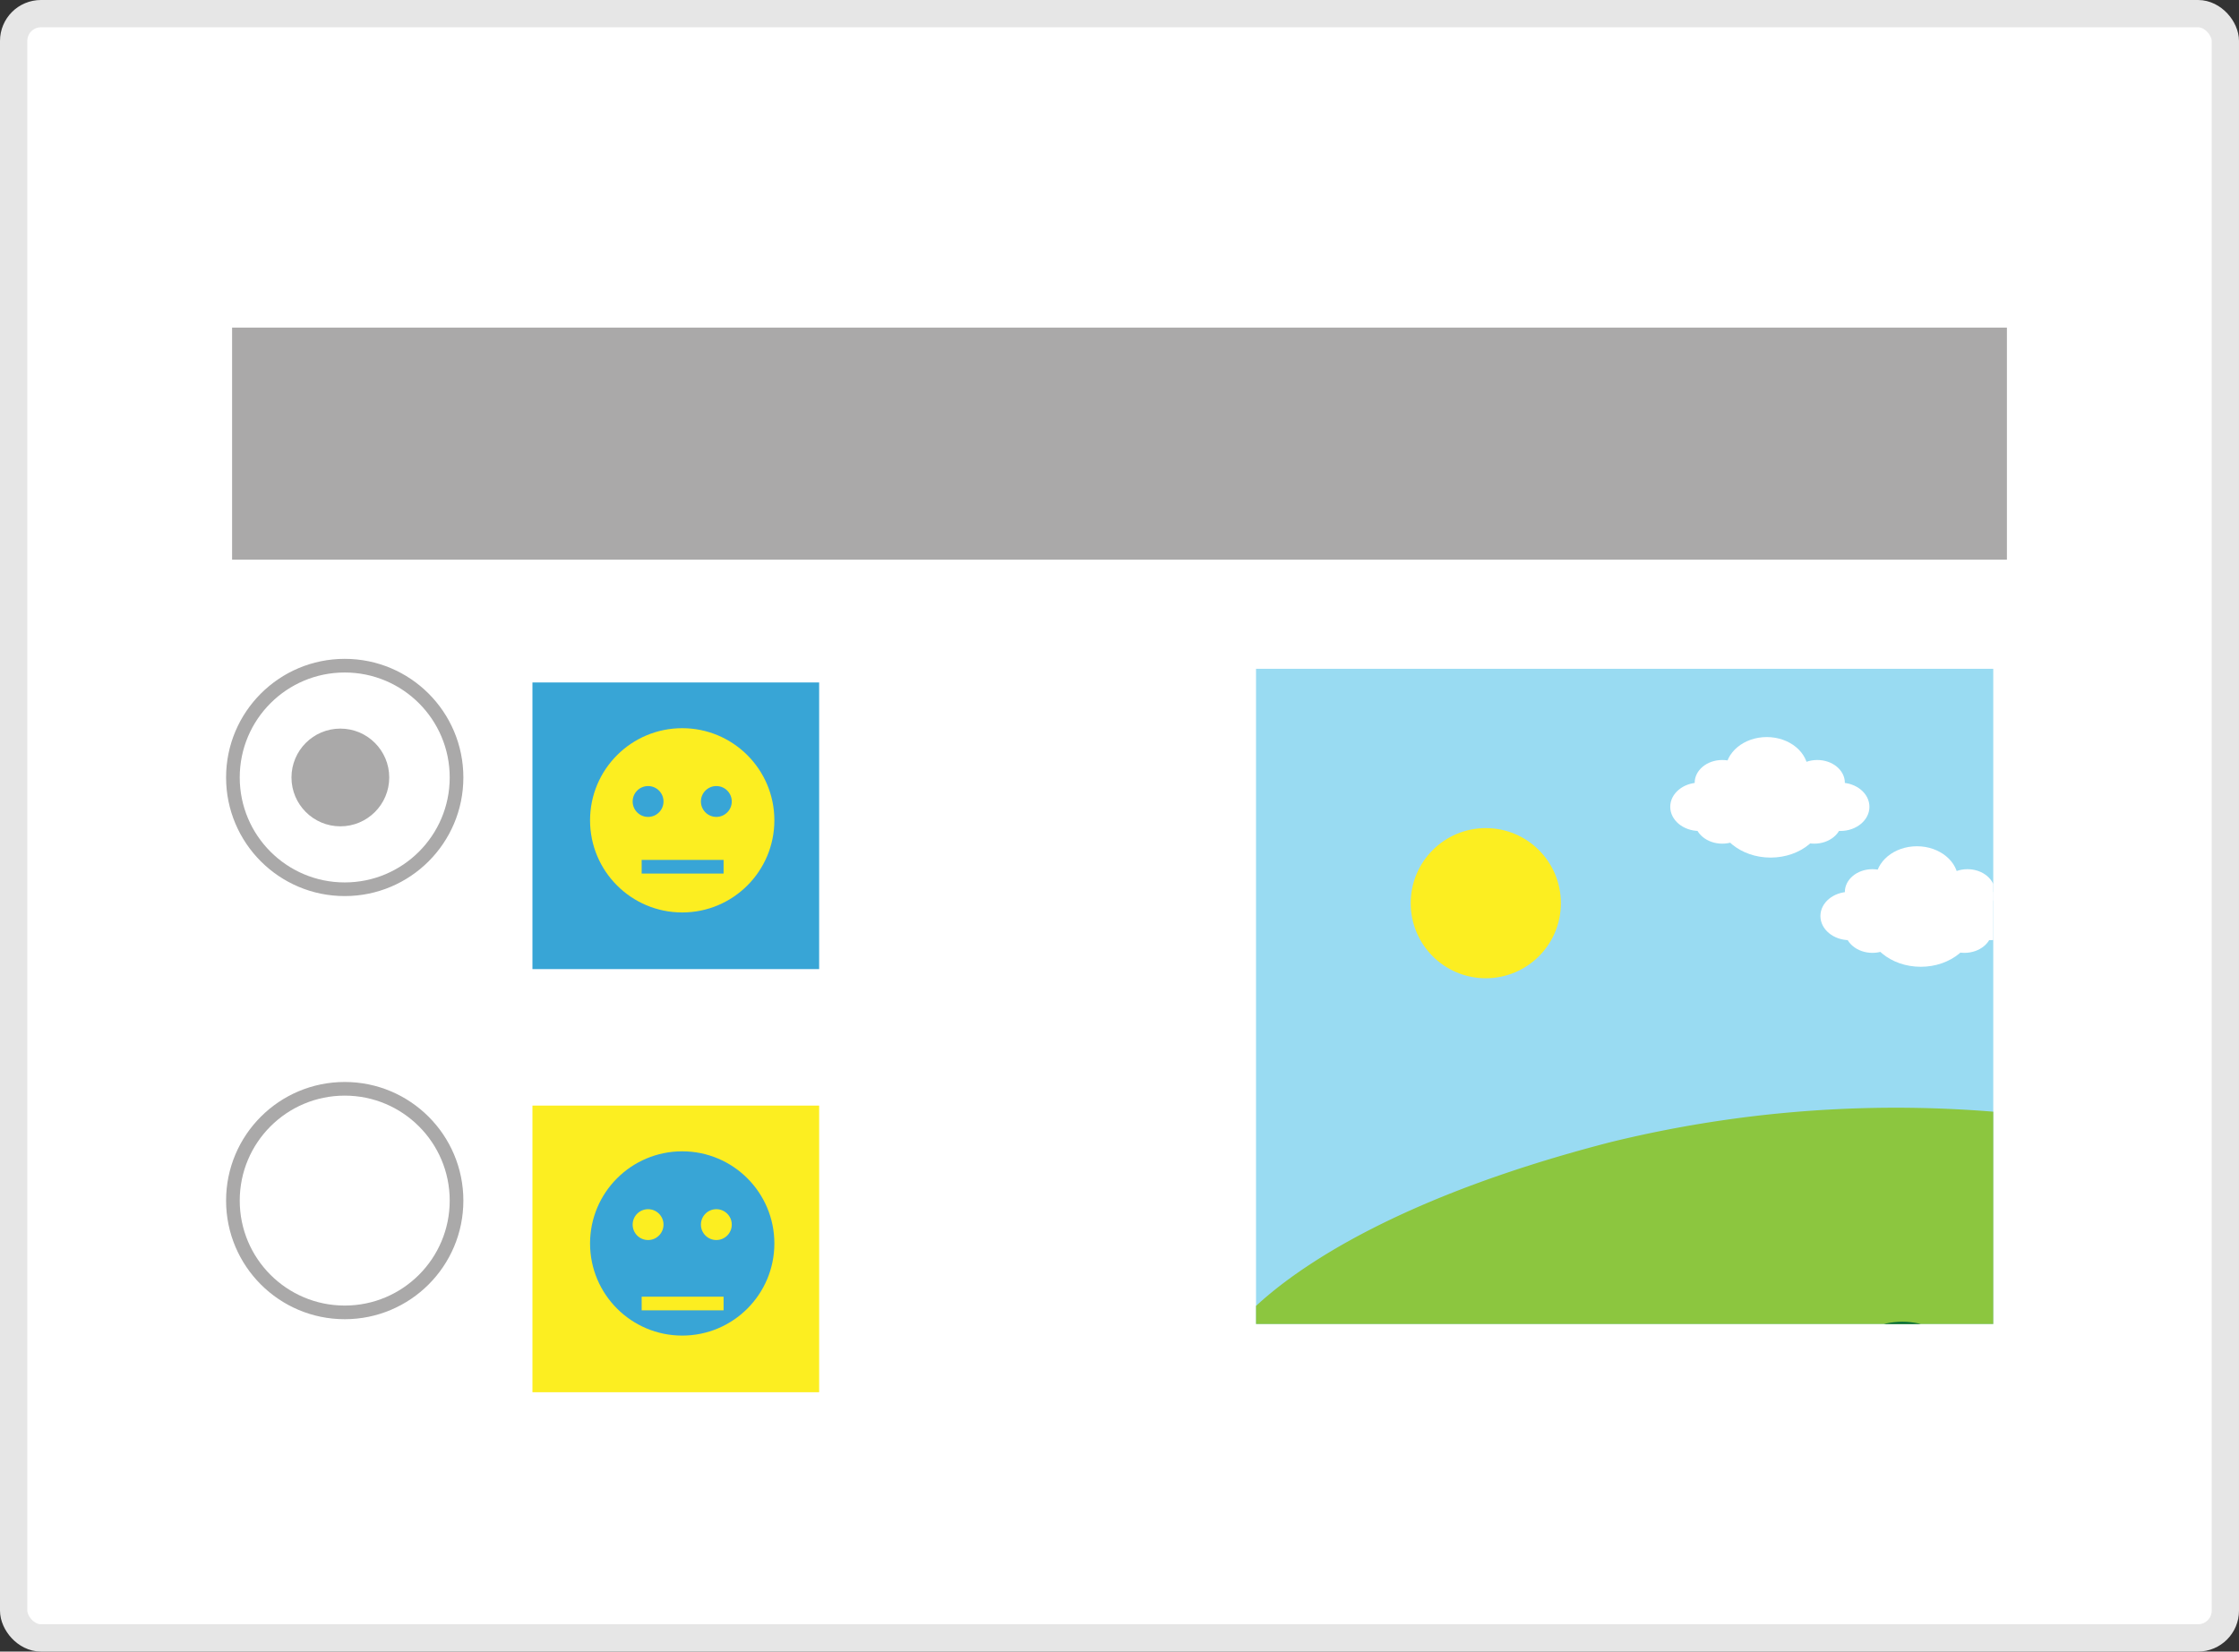
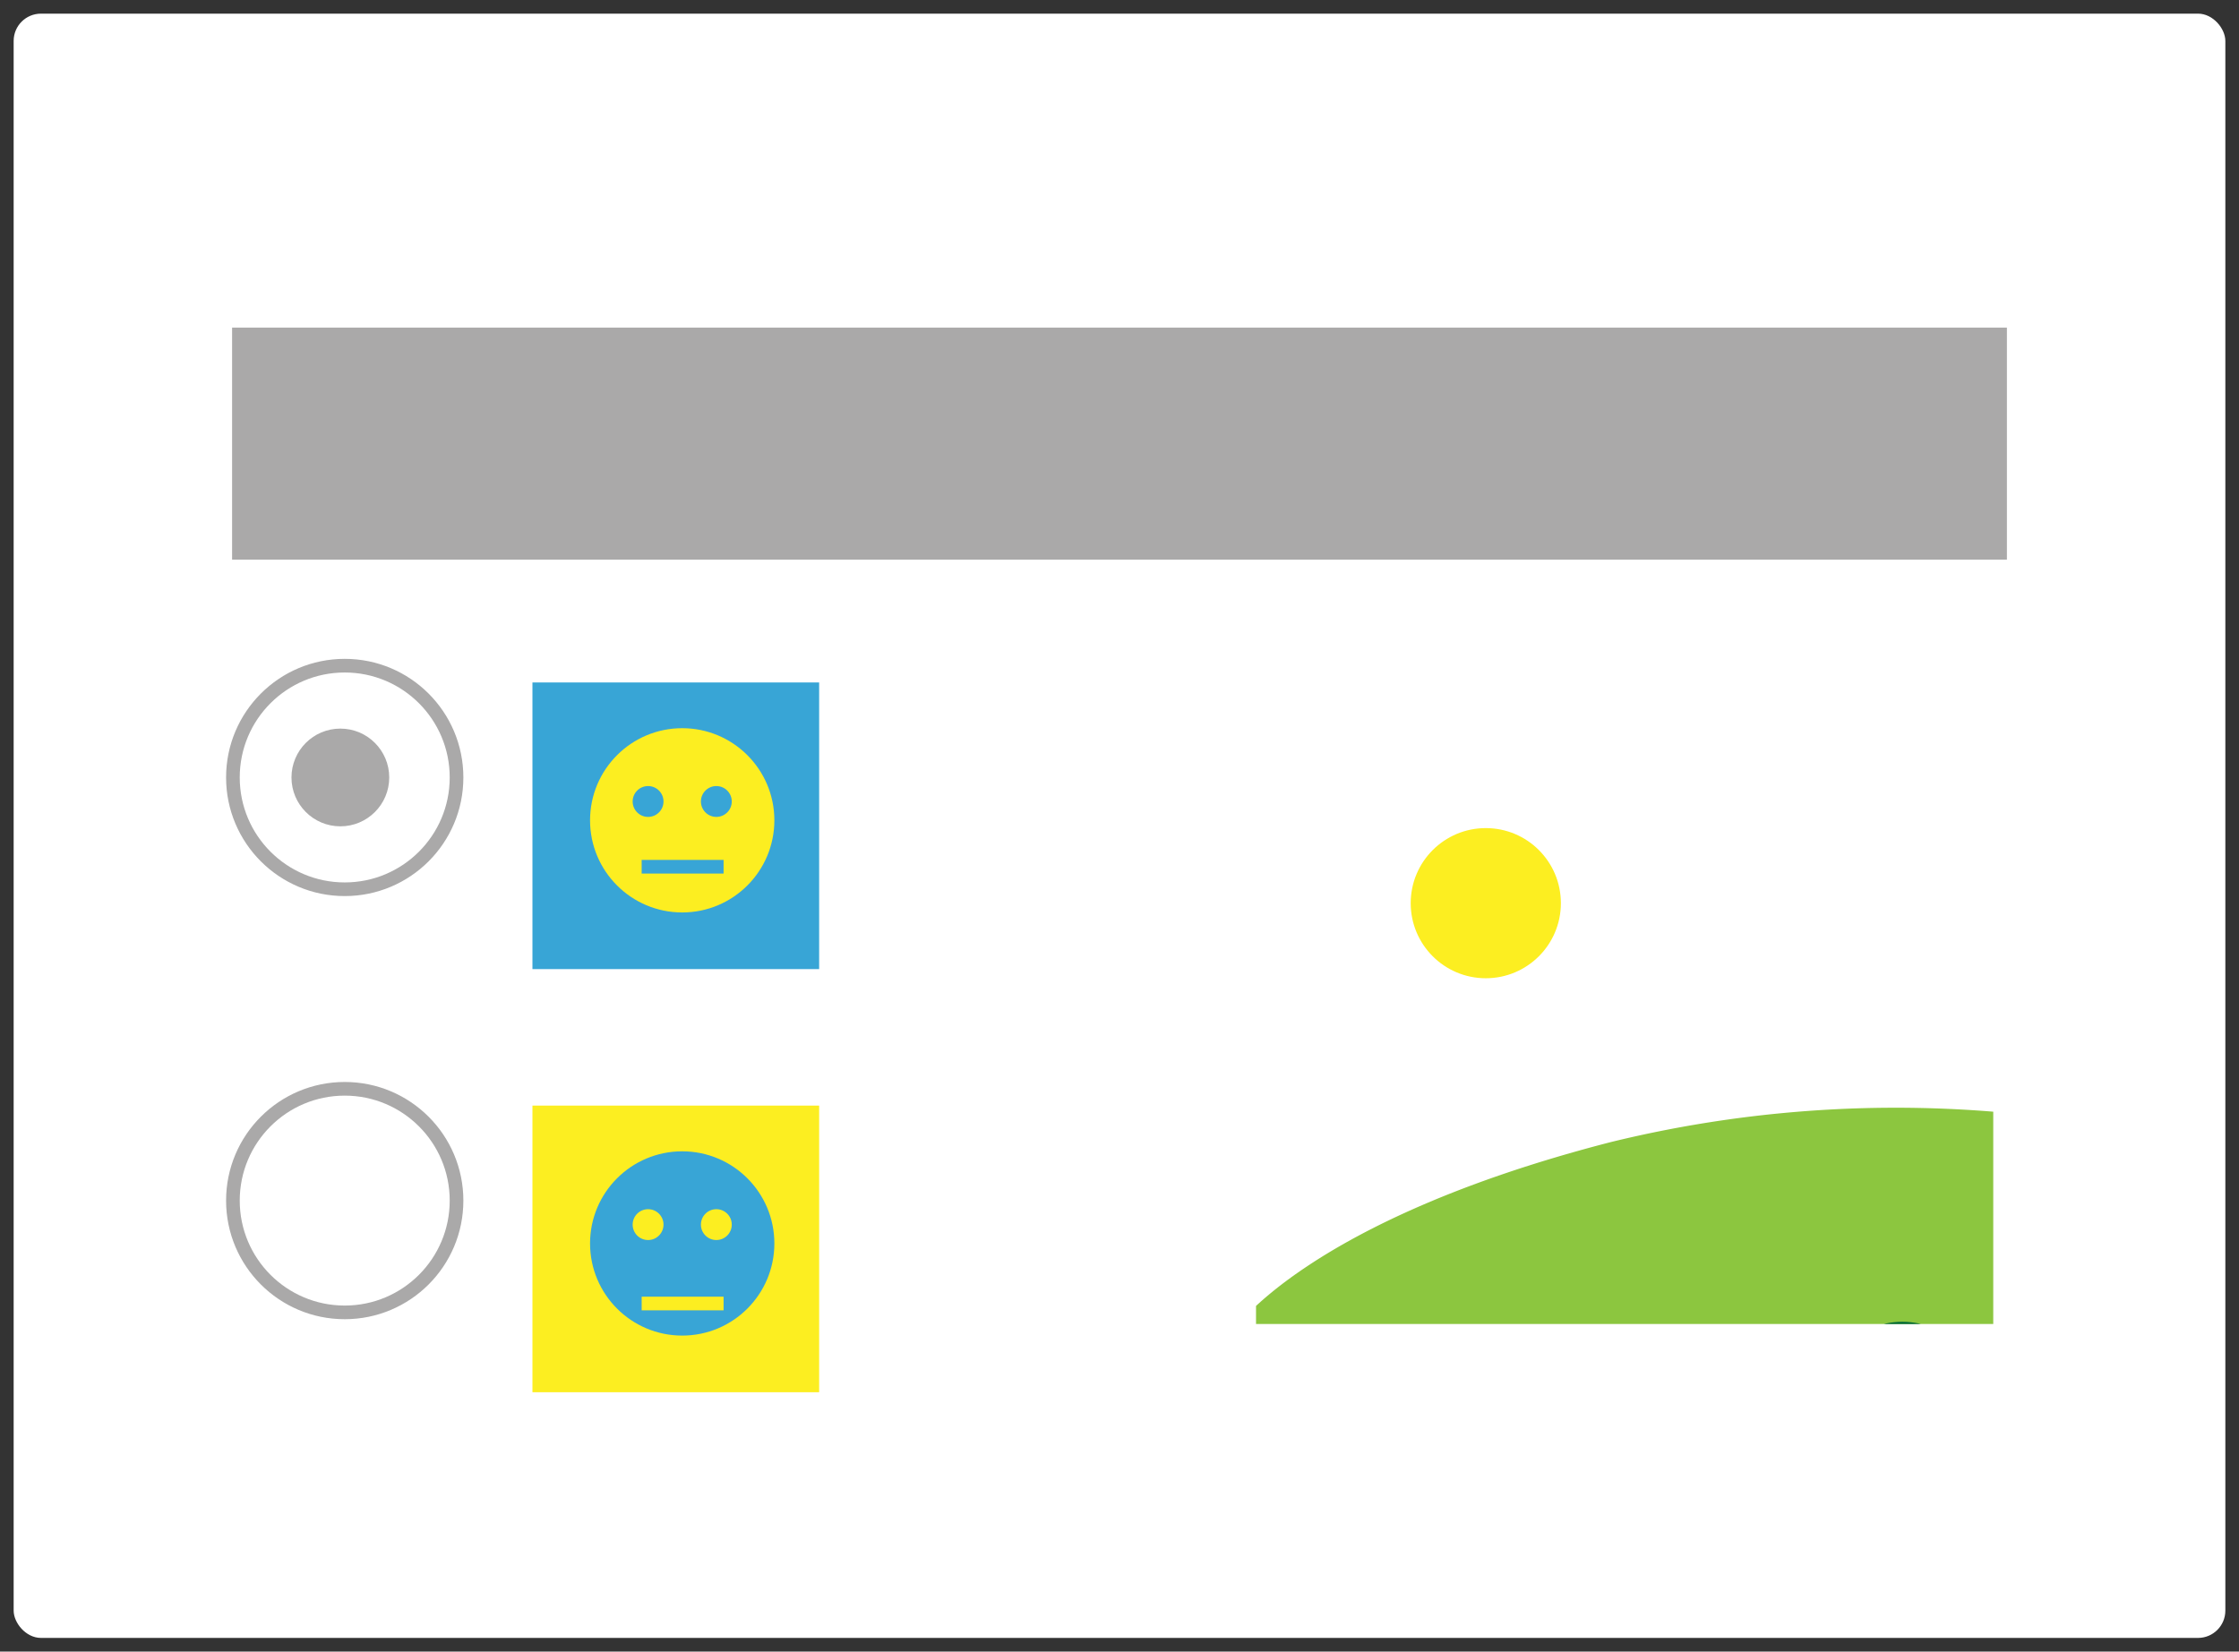
<svg xmlns="http://www.w3.org/2000/svg" width="164" height="121" viewBox="0 0 164 121">
  <rect x="0" y="0" width="164" height="121" fill="#333333" stroke="none" />
  <defs>
    <style>.cls-1,.cls-12,.cls-13,.cls-3,.cls-4{fill:none;}.cls-2{fill:#fff;}.cls-3{stroke:#e6e6e6;stroke-width:2px;}.cls-12,.cls-13,.cls-3,.cls-4{stroke-miterlimit:10;}.cls-4{stroke:#aaa9a9;}.cls-5{fill:#aaa9a9;}.cls-6{clip-path:url(#clip-path);}.cls-7{fill:#99dbf2;}.cls-8{fill:#8cc63f;}.cls-9{fill:#fcee21;}.cls-10{fill:#006837;}.cls-11{fill:#38a5d6;}.cls-12{stroke:#38a5d6;}.cls-13{stroke:#fcee21;}</style>
    <clipPath id="clip-path">
      <rect class="cls-1" x="92" y="49" width="54" height="48" />
    </clipPath>
  </defs>
  <title>Asset 13</title>
  <g id="Layer_2" data-name="Layer 2">
    <g id="Layer_1-2" data-name="Layer 1">
      <rect class="cls-2" x="1" y="1" width="162" height="119" rx="2" ry="2" />
-       <rect class="cls-3" x="1" y="1" width="162" height="119" rx="2" ry="2" />
      <circle class="cls-4" cx="25.25" cy="56.96" r="8.19" />
      <circle class="cls-5" cx="24.93" cy="56.96" r="3.58" />
      <circle class="cls-4" cx="25.25" cy="87.96" r="8.19" />
      <g class="cls-6">
-         <rect class="cls-7" x="92" y="49" width="54" height="68" />
        <path class="cls-8" d="M90.33,97.5S95.67,89.42,118,83.67A87.81,87.81,0,0,1,151,82v36H90Z" />
        <circle class="cls-9" cx="108.83" cy="66.17" r="5.5" />
-         <ellipse class="cls-2" cx="124.47" cy="59.11" rx="2.13" ry="1.77" />
        <ellipse class="cls-2" cx="126.15" cy="57.35" rx="2.02" ry="1.67" />
        <ellipse class="cls-2" cx="129.41" cy="56.51" rx="3.03" ry="2.51" />
        <ellipse class="cls-2" cx="129.69" cy="59.53" rx="3.99" ry="3.3" />
        <ellipse class="cls-2" cx="134.8" cy="59.11" rx="2.13" ry="1.77" />
        <ellipse class="cls-2" cx="133.11" cy="57.35" rx="2.02" ry="1.67" />
        <ellipse class="cls-2" cx="126.15" cy="60.14" rx="2.02" ry="1.67" />
-         <ellipse class="cls-2" cx="132.89" cy="60.14" rx="2.02" ry="1.67" />
        <ellipse class="cls-2" cx="135.47" cy="67.11" rx="2.13" ry="1.77" />
        <ellipse class="cls-2" cx="137.15" cy="65.35" rx="2.02" ry="1.67" />
        <ellipse class="cls-2" cx="140.41" cy="64.51" rx="3.03" ry="2.51" />
        <ellipse class="cls-2" cx="140.69" cy="67.53" rx="3.99" ry="3.3" />
        <ellipse class="cls-2" cx="145.8" cy="67.11" rx="2.13" ry="1.77" />
        <ellipse class="cls-2" cx="144.11" cy="65.35" rx="2.02" ry="1.67" />
        <ellipse class="cls-2" cx="137.15" cy="68.14" rx="2.02" ry="1.67" />
-         <ellipse class="cls-2" cx="143.89" cy="68.14" rx="2.02" ry="1.67" />
        <circle class="cls-10" cx="132.49" cy="106.76" r="5.82" />
        <circle class="cls-10" cx="139.34" cy="102.66" r="5.82" />
        <circle class="cls-10" cx="147.56" cy="102.66" r="5.82" />
      </g>
      <rect class="cls-5" x="17" y="24" width="130" height="17" />
      <rect class="cls-11" x="39" y="50" width="21" height="21" />
      <circle class="cls-9" cx="49.97" cy="60.1" r="6.75" />
      <line class="cls-12" x1="47" y1="63.5" x2="53" y2="63.5" />
      <circle class="cls-11" cx="47.47" cy="58.72" r="1.13" />
      <circle class="cls-11" cx="52.47" cy="58.72" r="1.13" />
      <rect class="cls-9" x="39" y="81" width="21" height="21" />
      <circle class="cls-11" cx="49.97" cy="91.1" r="6.75" />
      <line class="cls-13" x1="47" y1="95.5" x2="53" y2="95.5" />
      <circle class="cls-9" cx="47.47" cy="89.72" r="1.13" />
      <circle class="cls-9" cx="52.47" cy="89.72" r="1.13" />
    </g>
  </g>
</svg>